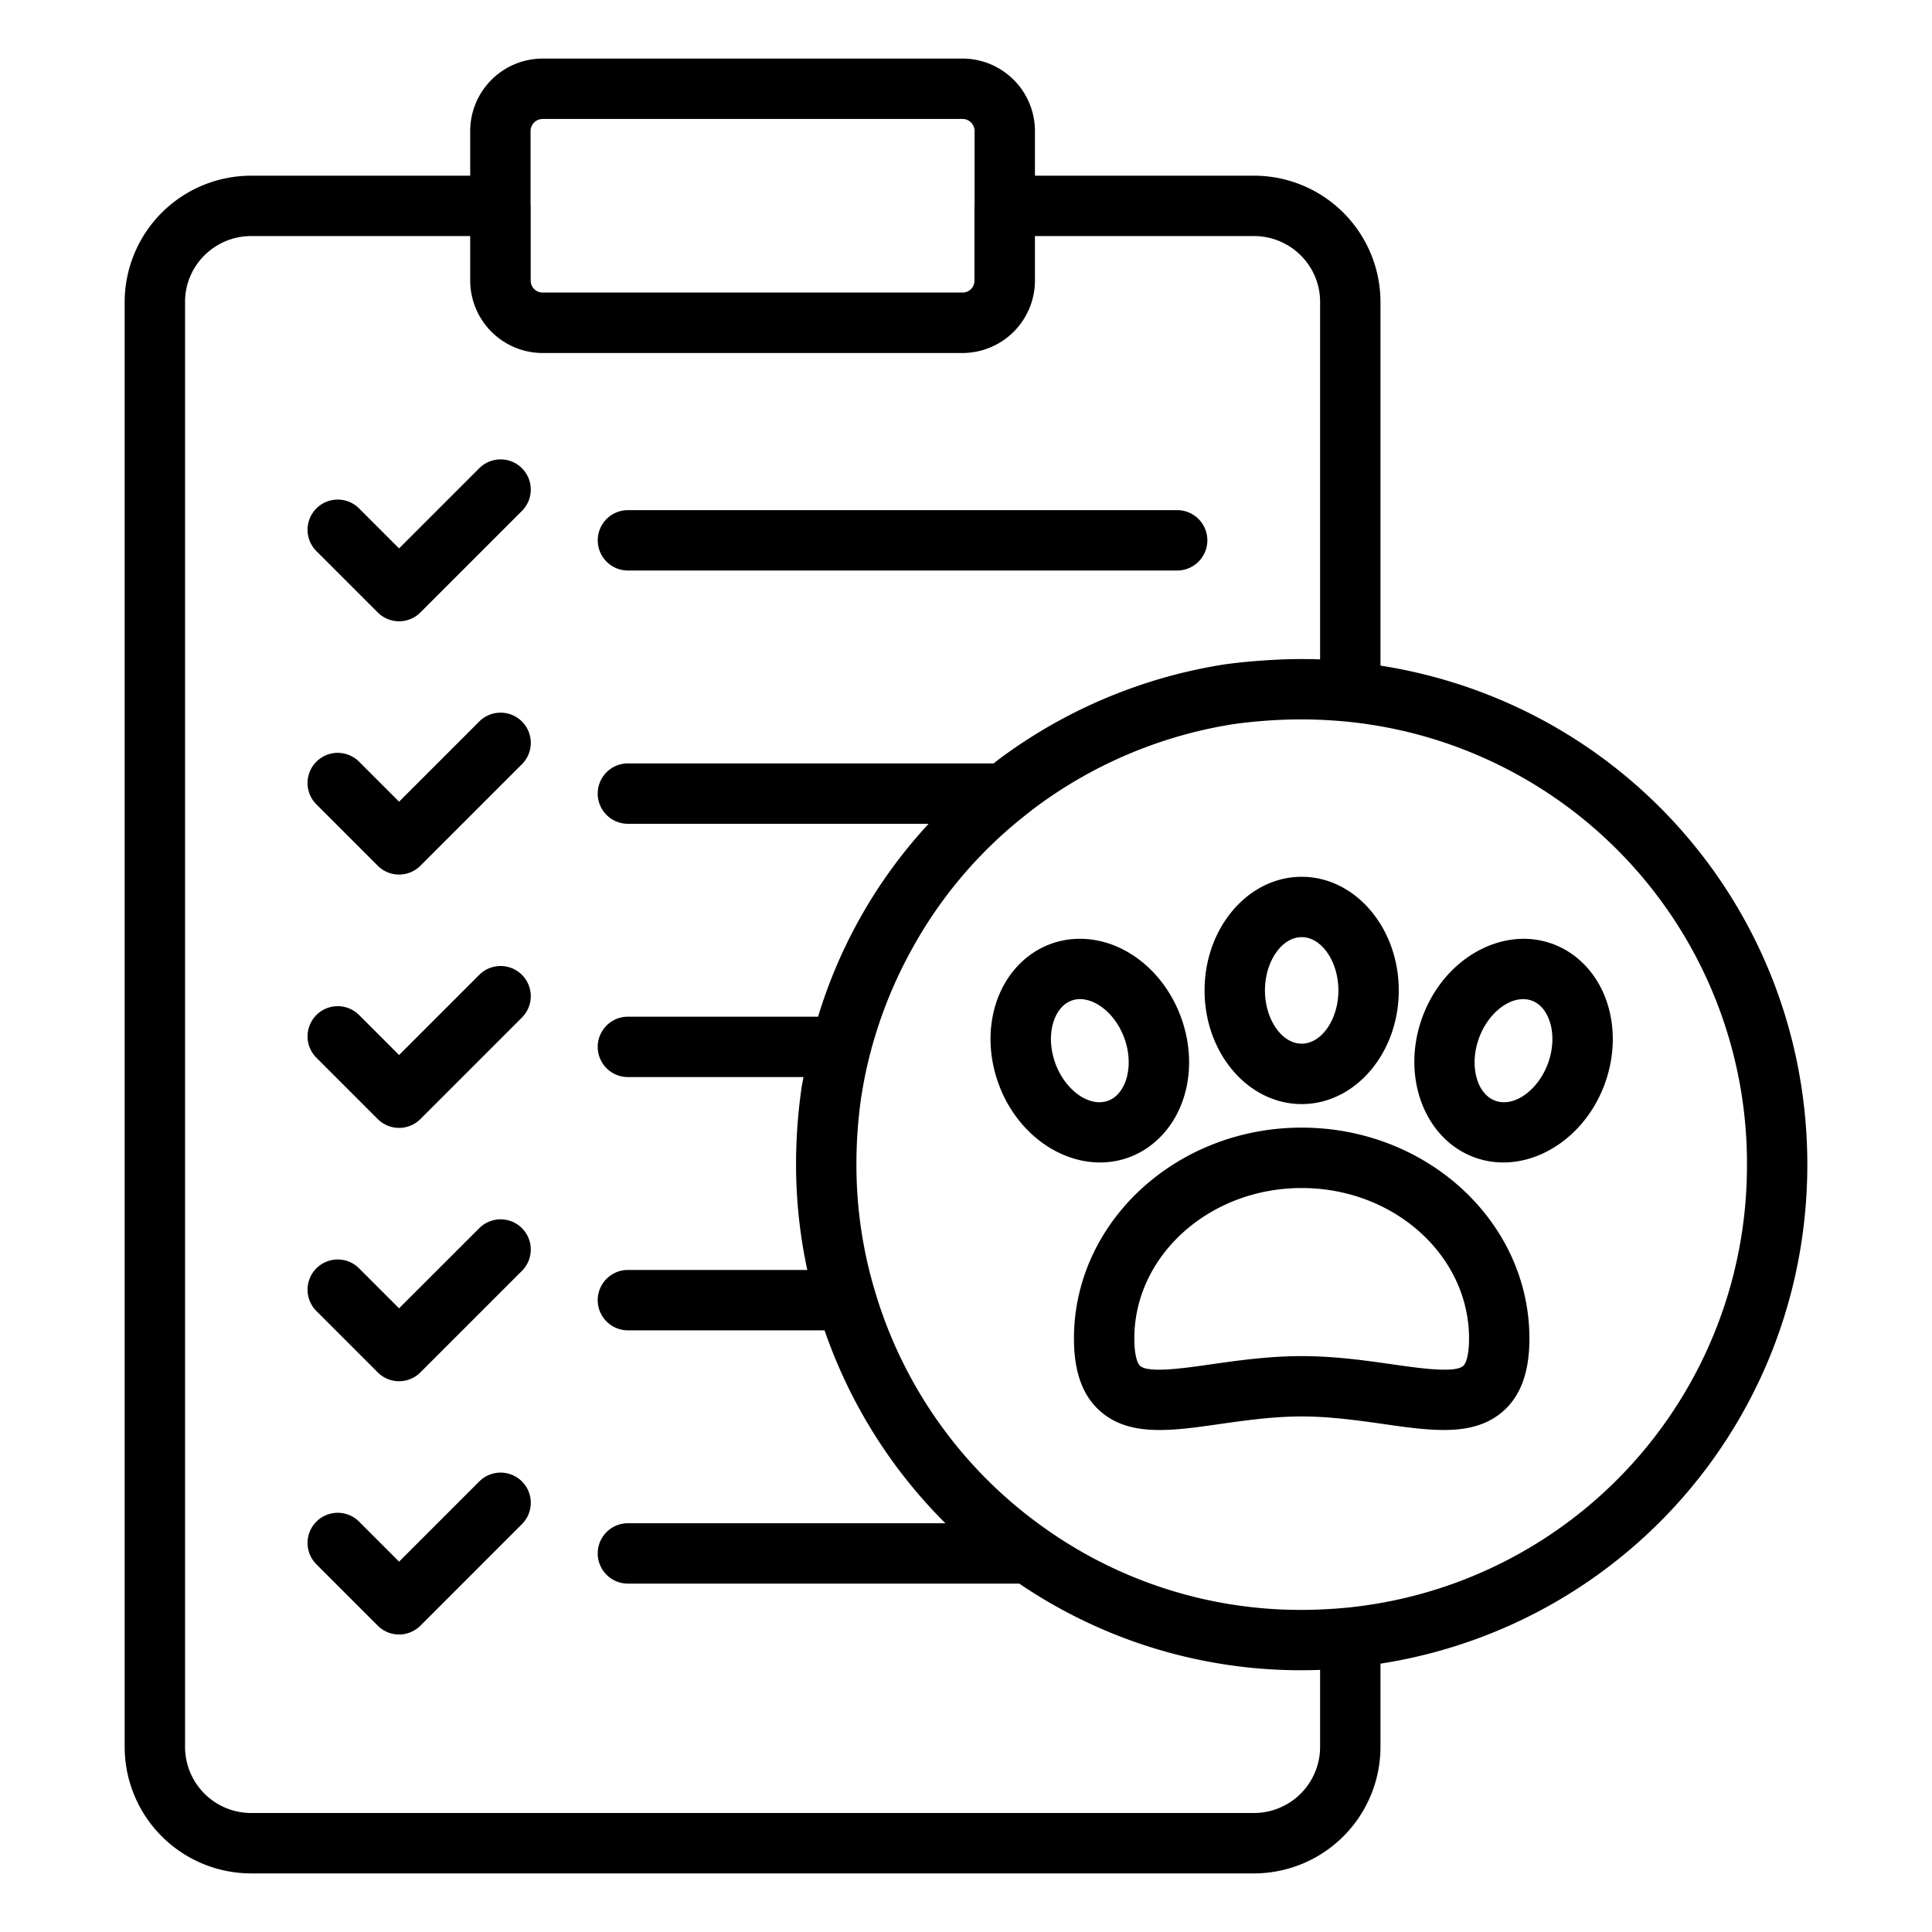
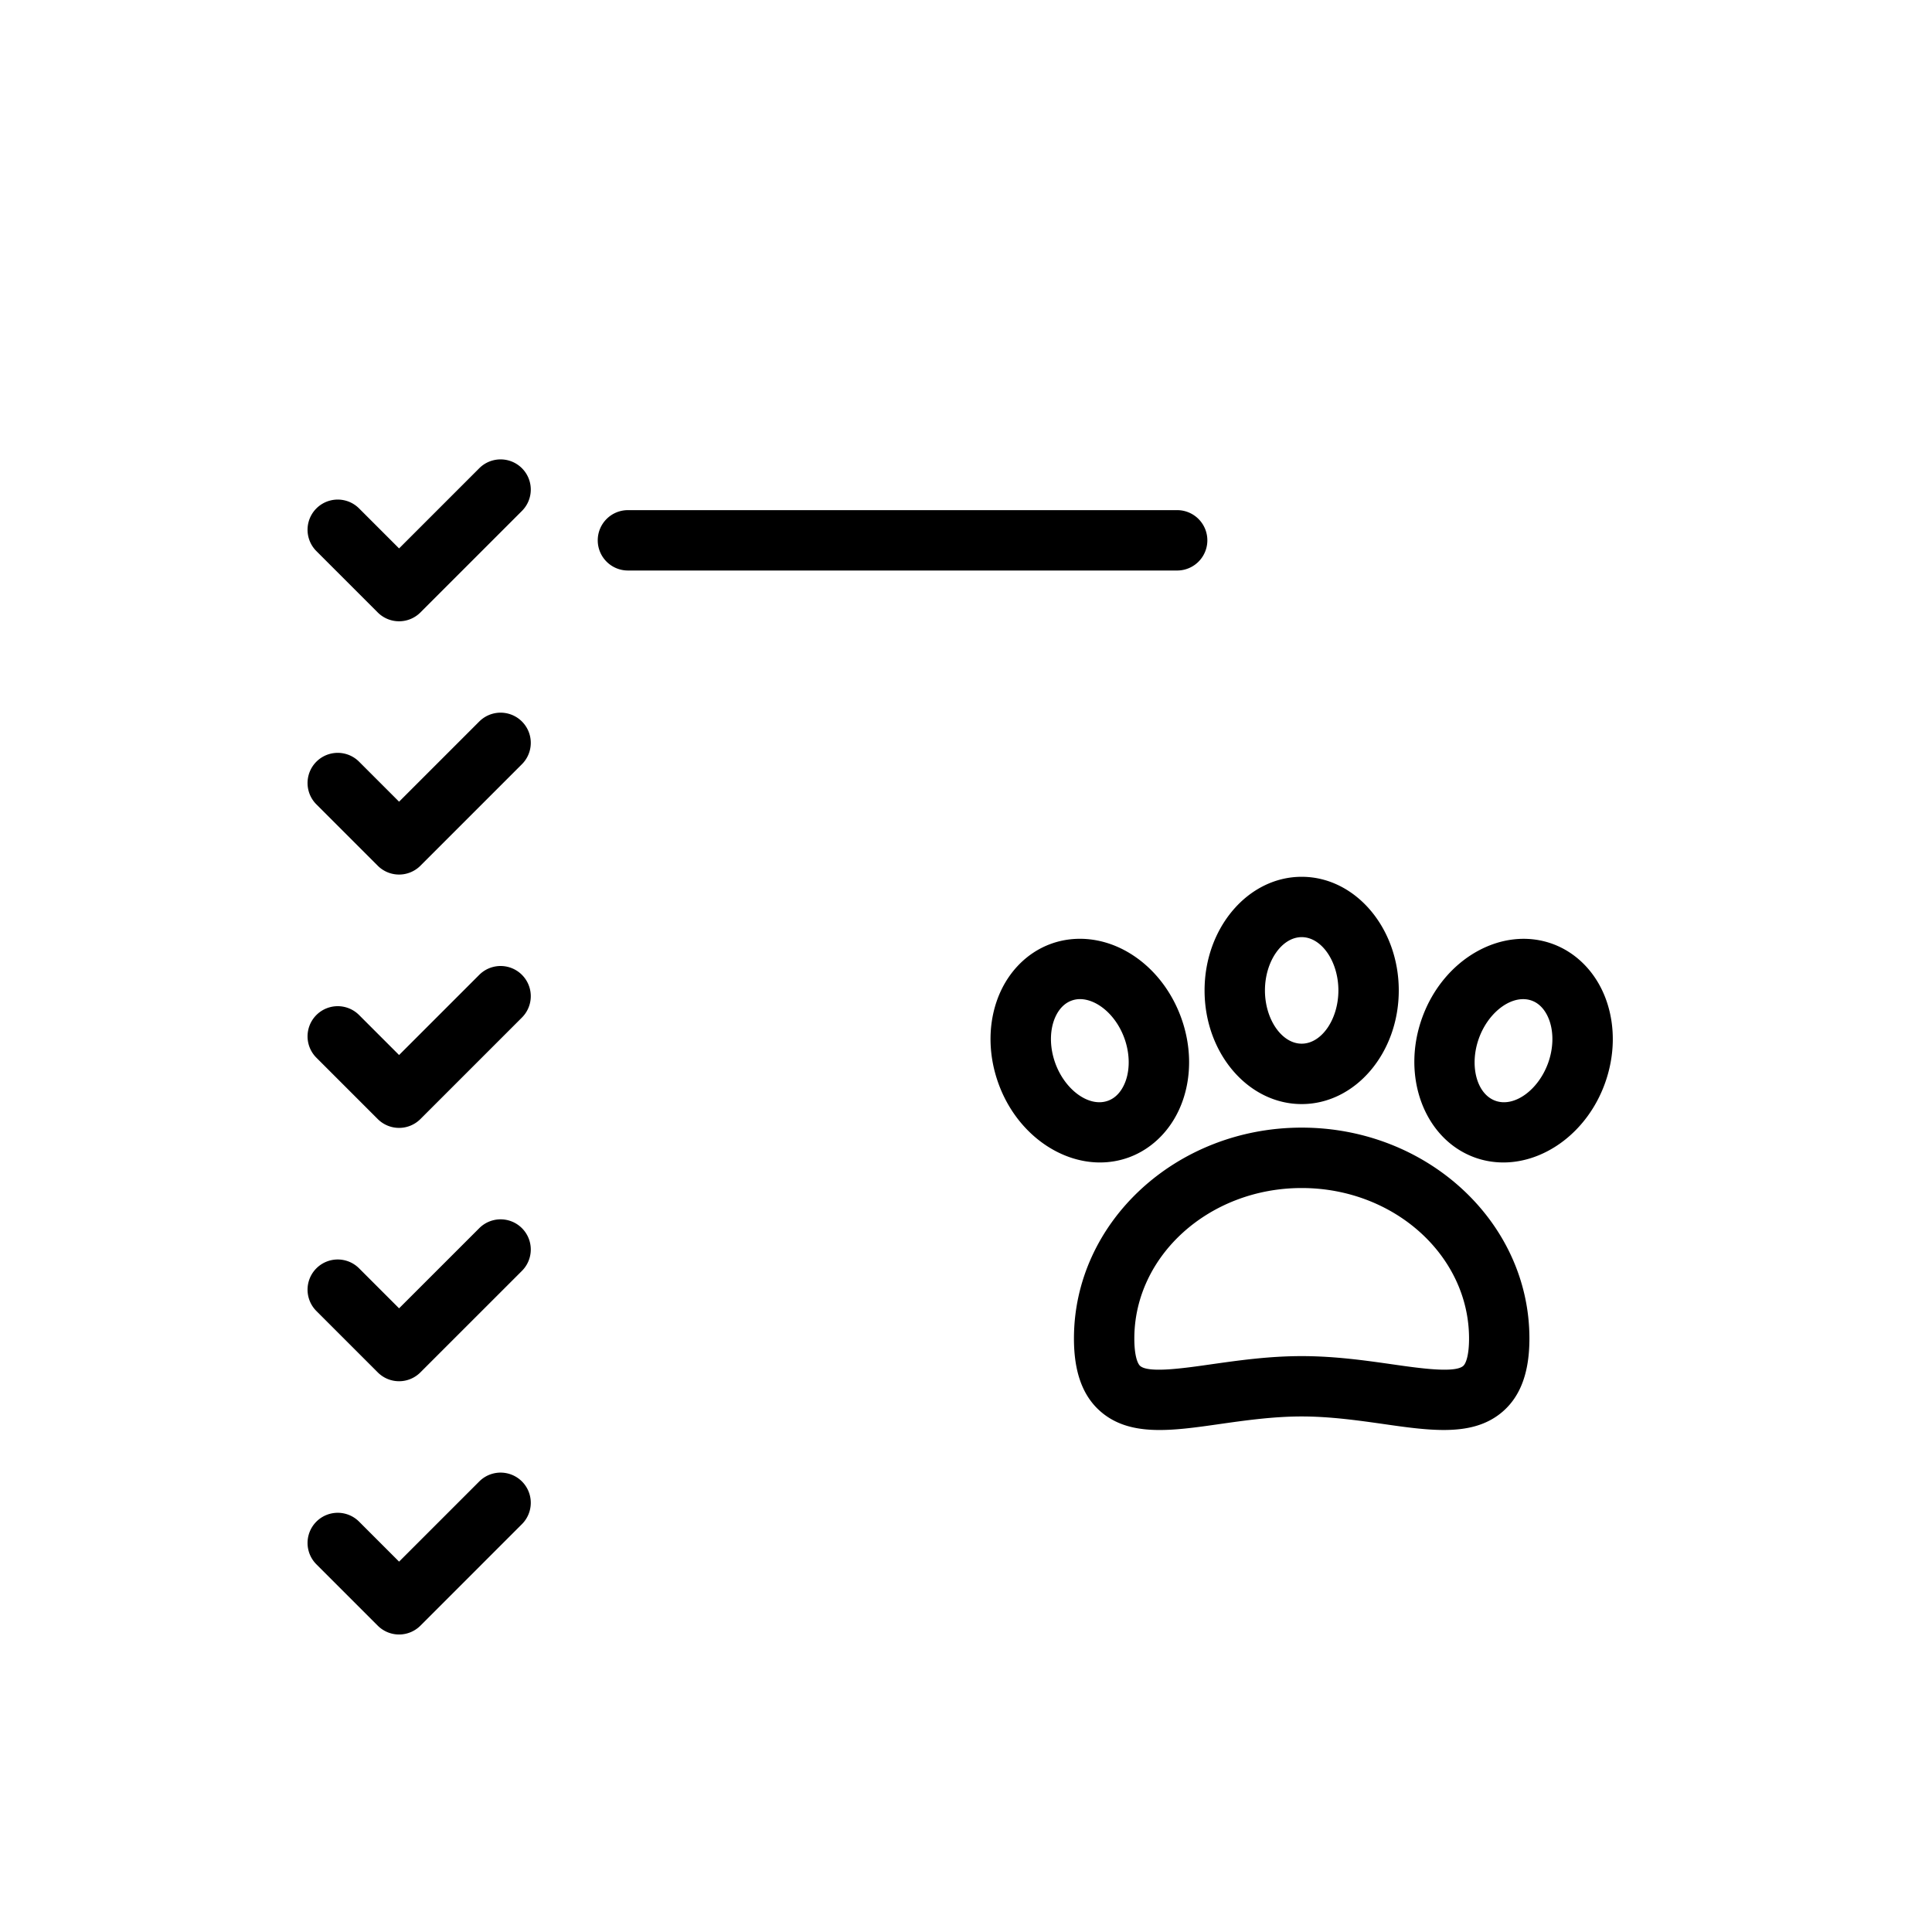
<svg xmlns="http://www.w3.org/2000/svg" version="1.1" width="24" height="24" x="0" y="0" viewBox="0 0 64 64" style="enable-background:new 0 0 512 512" xml:space="preserve">
  <g>
-     <path d="M31.883 1.94H17.977a2.404 2.404 0 0 0-2.401 2.401V5.82H8.32A4.19 4.19 0 0 0 4.13 10v47.87a4.193 4.193 0 0 0 4.19 4.189h33.22a4.194 4.194 0 0 0 4.19-4.189v-2.759c8.119-1.268 14.14-8.211 14.14-16.531s-6.017-15.259-14.14-16.531V10a4.19 4.19 0 0 0-4.19-4.18h-7.256V4.341a2.404 2.404 0 0 0-2.401-2.401zm-13.906 2h13.906c.221 0 .401.18.401.401v2.457c0 .008-.004.014-.004.022v2.47a.39.39 0 0 1-.4.4h-13.9a.391.391 0 0 1-.4-.4V6.82c0-.007-.004-.013-.004-.019V4.342c0-.222.18-.401.401-.401zM57.87 38.58a14.702 14.702 0 0 1-13.234 14.674 16.05 16.05 0 0 1-1.516.076 14.62 14.62 0 0 1-8.485-2.688 14.71 14.71 0 0 1-5.648-7.861 14.503 14.503 0 0 1-.617-4.2 15.584 15.584 0 0 1 .159-2.238c.041-.259.084-.5.131-.729l.003-.016a14.795 14.795 0 0 1 1.489-4.054 14.567 14.567 0 0 1 3.754-4.49c.136-.108.271-.217.413-.322a14.833 14.833 0 0 1 6.522-2.741c.75-.106 1.518-.16 2.28-.16.471 0 .98.025 1.514.076a14.703 14.703 0 0 1 13.236 14.674zM41.54 7.82c1.208 0 2.19.978 2.19 2.18v11.842h-.018a17.402 17.402 0 0 0-1.767.031c-.466.03-.931.073-1.401.139a16.863 16.863 0 0 0-7.425 3.118c-.067.05-.137.107-.204.159H20.8a1 1 0 1 0 0 2h9.962a16.41 16.41 0 0 0-3.662 6.39h-6.3a1 1 0 1 0 0 2h5.816c-.021.119-.044.23-.064.355l-.002.014c-.12.837-.18 1.688-.18 2.531 0 1.182.128 2.352.373 3.49H20.8a1 1 0 1 0 0 2h6.515a16.692 16.692 0 0 0 4.002 6.39H20.8a1 1 0 1 0 0 2h12.965a16.593 16.593 0 0 0 9.965 2.858v2.552a2.192 2.192 0 0 1-2.19 2.189H8.32a2.192 2.192 0 0 1-2.19-2.189V10c0-1.202.982-2.18 2.19-2.18h7.256v1.473a2.404 2.404 0 0 0 2.401 2.401h13.906a2.404 2.404 0 0 0 2.401-2.401V7.82z" fill="#000000" opacity="1" data-original="#000000" />
    <path d="m15.876 15.511-2.656 2.656-1.325-1.325a.999.999 0 1 0-1.414 1.414l2.032 2.032a1 1 0 0 0 1.414 0l3.363-3.363a.999.999 0 1 0-1.414-1.414zM19.801 17.899a1 1 0 0 0 1 1h18.194a1 1 0 1 0 0-2H20.801a1 1 0 0 0-1 1zM15.876 23.901l-2.656 2.656-1.325-1.325a.999.999 0 1 0-1.414 1.414l2.032 2.032a1 1 0 0 0 1.414 0l3.363-3.363a.999.999 0 1 0-1.414-1.414zM15.876 32.293l-2.656 2.656-1.325-1.325a.999.999 0 1 0-1.414 1.414l2.032 2.032a1 1 0 0 0 1.414 0l3.363-3.363a.999.999 0 1 0-1.414-1.414zM15.876 40.685 13.22 43.34l-1.325-1.325a.999.999 0 1 0-1.414 1.414l2.032 2.032a.997.997 0 0 0 1.414 0l3.363-3.362a.999.999 0 1 0-1.414-1.414zM15.876 49.075l-2.656 2.656-1.325-1.325a.999.999 0 1 0-1.414 1.414l2.032 2.032a1 1 0 0 0 1.414 0l3.363-3.363a.999.999 0 1 0-1.414-1.414zM43.12 37.354c-4.16 0-7.544 3.134-7.544 6.986 0 1.112.289 1.903.883 2.419.968.839 2.349.643 3.948.414.826-.117 1.761-.251 2.713-.251s1.888.134 2.713.251c.713.103 1.384.197 1.993.197.756 0 1.419-.146 1.955-.611.594-.516.883-1.307.883-2.419 0-3.853-3.384-6.986-7.544-6.986zm5.351 7.894c-.279.243-1.431.079-2.355-.054-.891-.127-1.901-.271-2.996-.271s-2.104.145-2.996.271c-.926.133-2.077.297-2.355.054-.093-.081-.193-.361-.193-.907 0-2.749 2.487-4.986 5.544-4.986s5.544 2.237 5.544 4.986c0 .546-.1.826-.193.907zM43.12 29.045c-1.774 0-3.217 1.688-3.217 3.765s1.443 3.764 3.217 3.764 3.216-1.688 3.216-3.764-1.443-3.765-3.216-3.765zm0 5.528c-.66 0-1.217-.808-1.217-1.764s.557-1.765 1.217-1.765 1.216.809 1.216 1.765-.557 1.764-1.216 1.764zM48.844 38.34c.313.114.635.168.957.168 1.392 0 2.778-1.017 3.357-2.599.332-.906.356-1.873.07-2.722-.308-.915-.963-1.614-1.797-1.919-1.668-.607-3.602.48-4.314 2.43-.713 1.949.062 4.031 1.728 4.642zm.15-3.954c.28-.764.901-1.288 1.462-1.288.099 0 .195.016.288.05.358.131.522.481.589.679.139.413.12.922-.053 1.396-.329.898-1.129 1.47-1.749 1.239-.619-.227-.865-1.177-.537-2.075zM37.395 38.34c.834-.306 1.49-1.005 1.798-1.92.286-.849.261-1.815-.071-2.722-.332-.906-.936-1.66-1.703-2.124-.826-.501-1.777-.611-2.611-.306s-1.49 1.004-1.798 1.919c-.286.849-.261 1.815.071 2.722.579 1.583 1.964 2.599 3.356 2.599.322 0 .645-.054.958-.168zm-2.436-3.118c-.173-.474-.192-.982-.053-1.396.066-.197.231-.548.59-.679a.81.81 0 0 1 .281-.05c.252 0 .477.108.607.188.373.226.687.627.86 1.101s.193.982.054 1.396c-.067.198-.232.549-.59.68-.62.23-1.42-.341-1.749-1.239z" fill="#000000" opacity="1" data-original="#000000" />
  </g>
</svg>